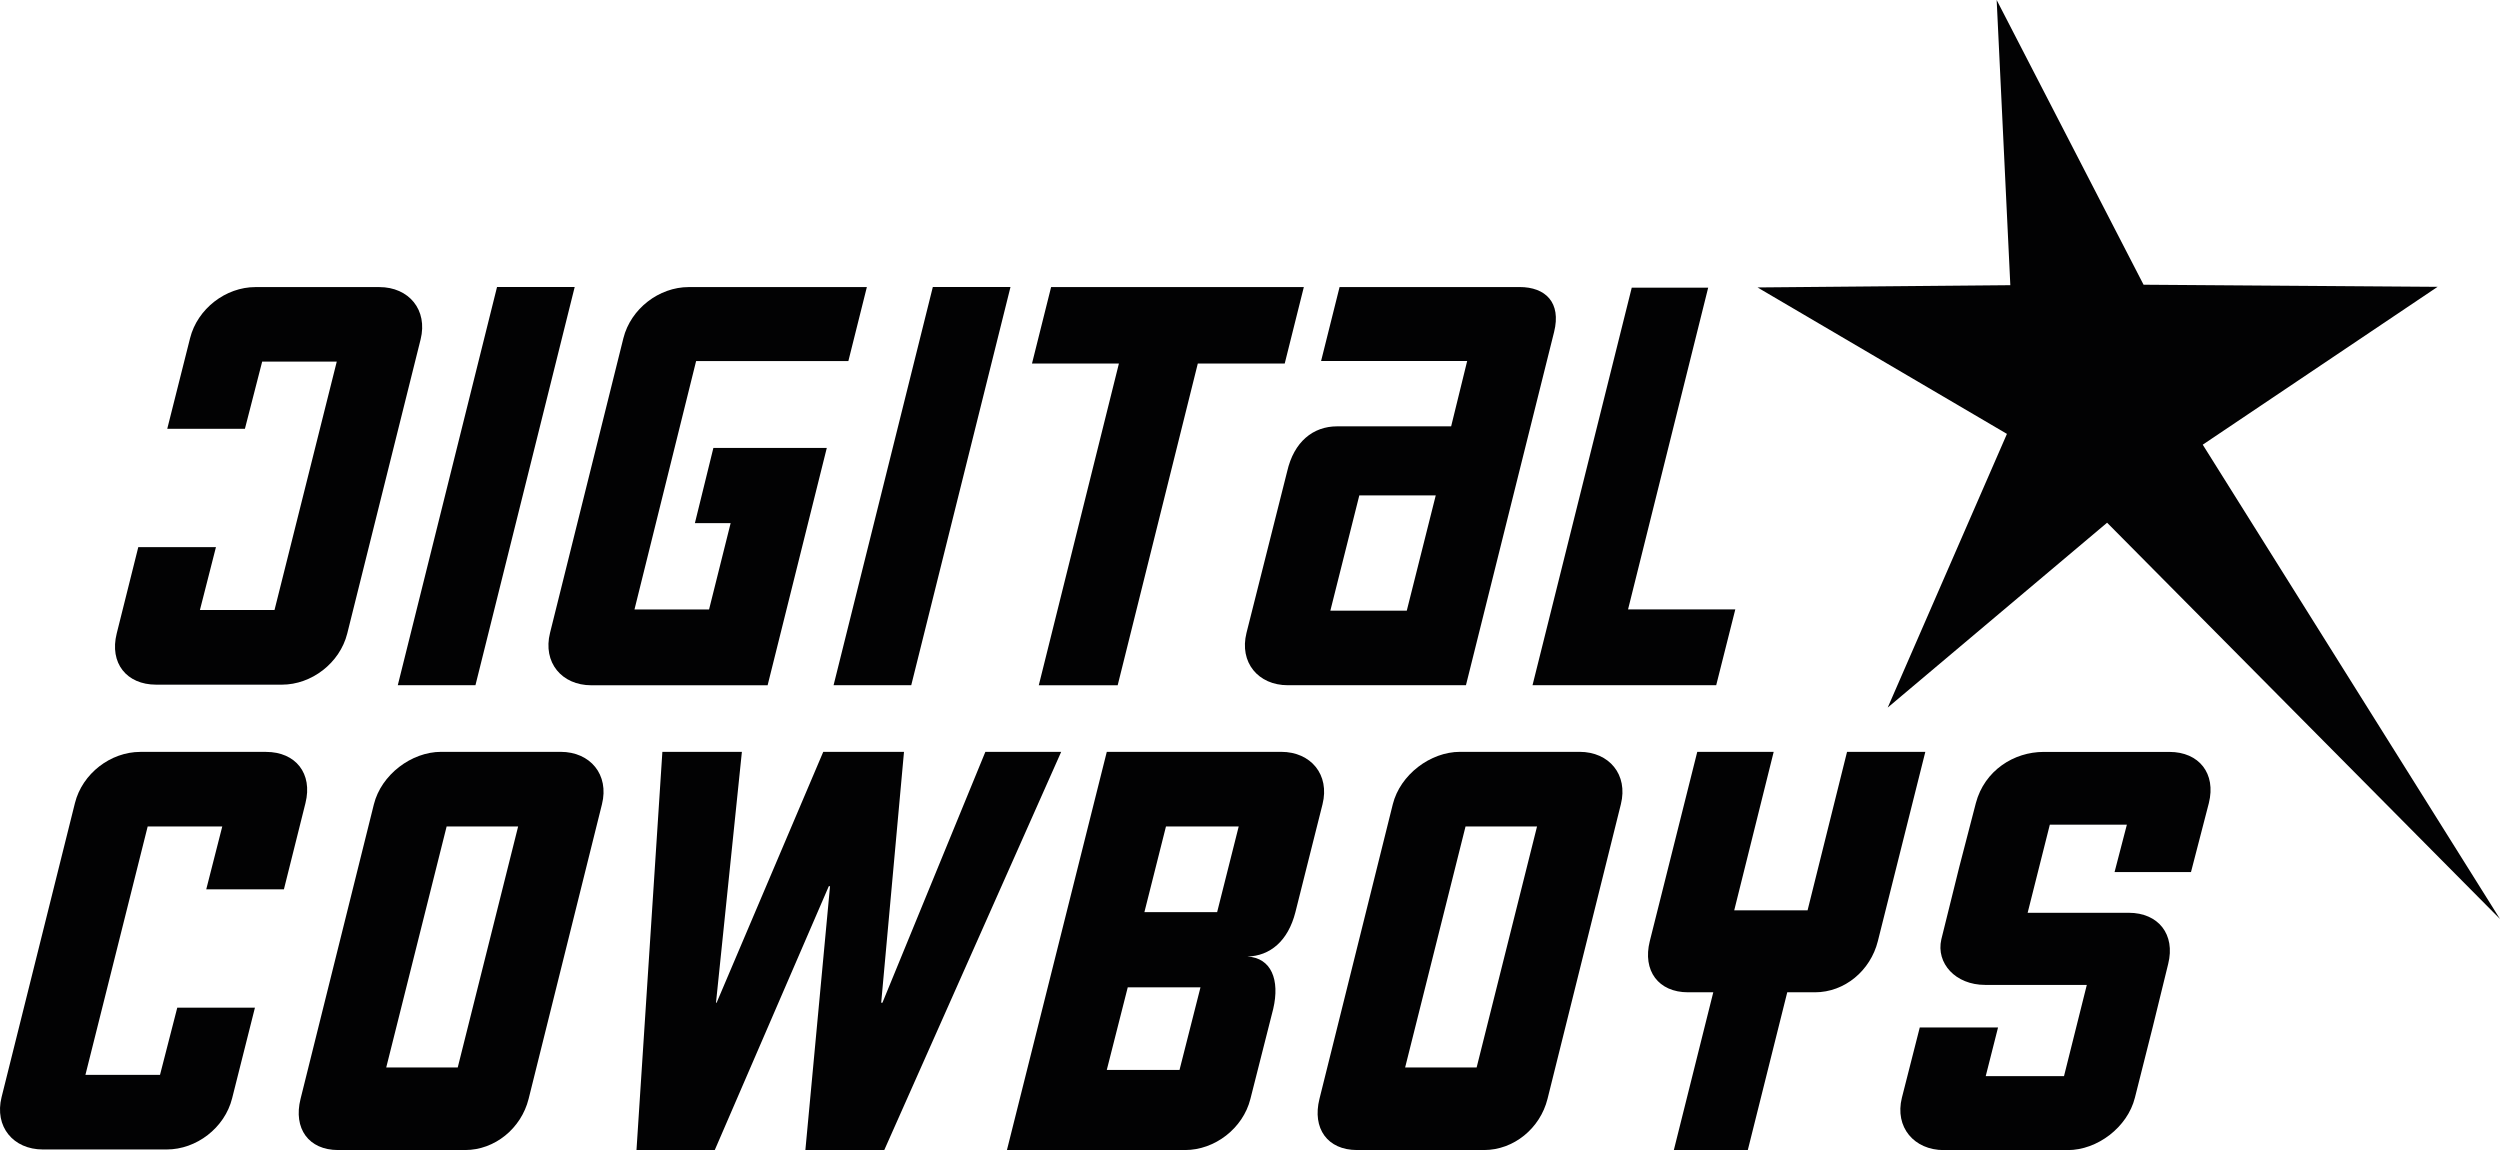
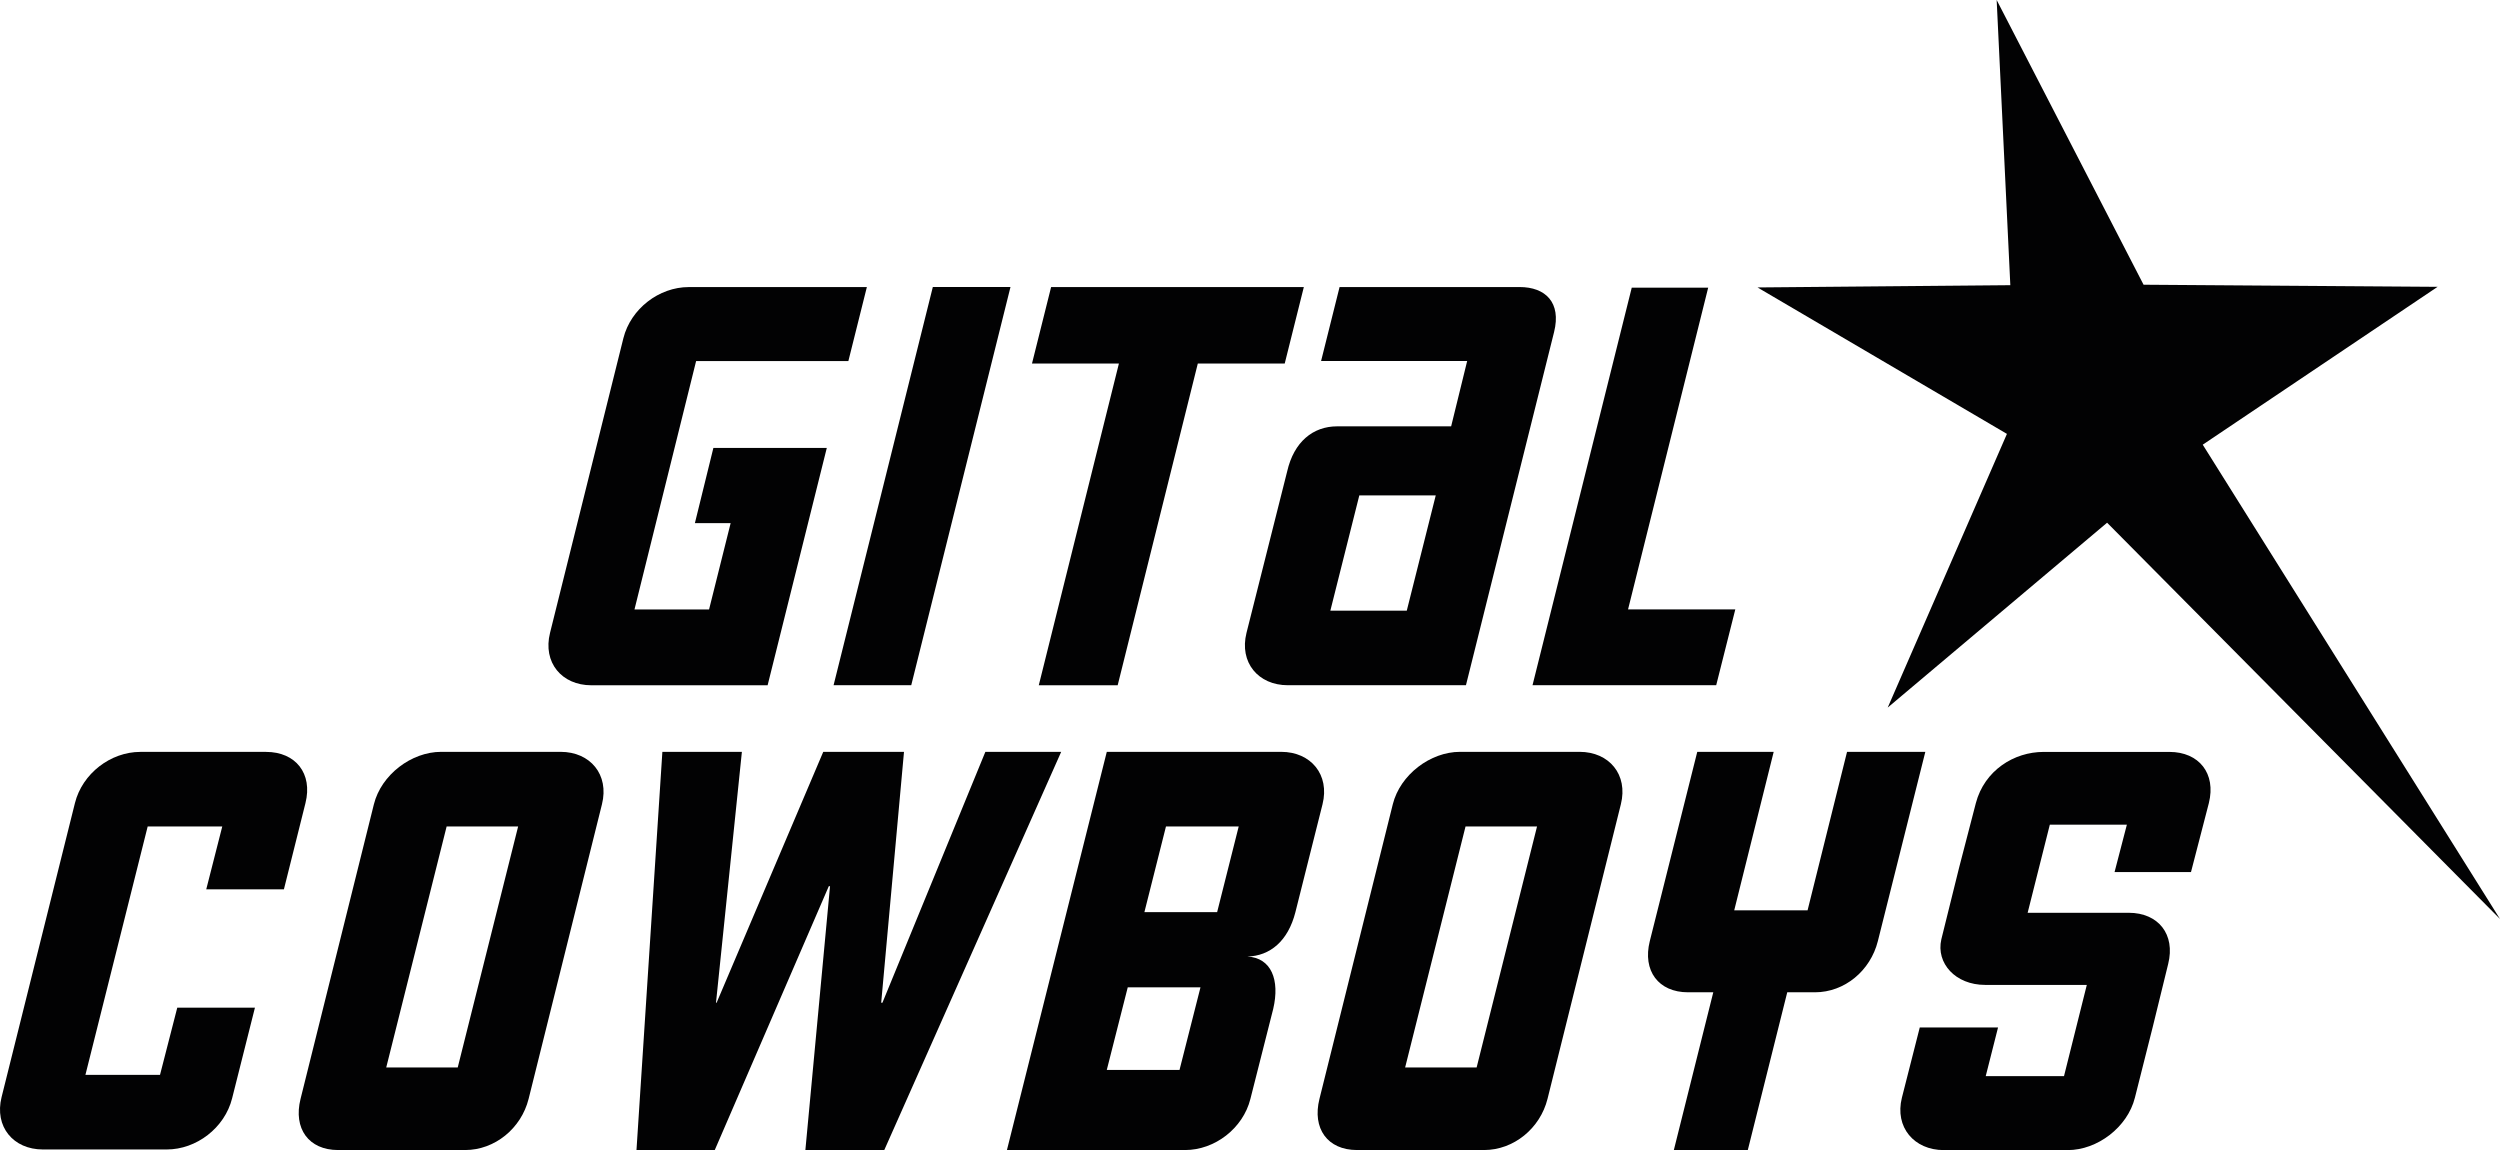
<svg xmlns="http://www.w3.org/2000/svg" version="1.1" id="Ebene_1" x="0px" y="0px" viewBox="0 0 486.7 223.89" style="enable-background:new 0 0 486.7 223.89;" xml:space="preserve">
  <style type="text/css">
	.st0{fill:#020203;}
</style>
  <polygon class="st0" points="486.7,178.91 410.21,101.76 367.5,137.75 390.71,84.47 342.15,55.96 391.37,55.52 388.71,0   417.31,55.43 474.55,55.84 428.83,86.57 " />
-   <path class="st0" d="M92.56,133.4H85h-7.56l9.66-38.76l9.66-38.76h7.56h7.56l-9.66,38.76L92.56,133.4z" />
  <path class="st0" d="M165.16,70.29h-14.82h-14.82l-6,24.18l-6,24.18h7.26h7.26l2.1-8.4l2.1-8.4h-3.48h-3.48l1.8-7.32l1.8-7.32h11.04  h11.04l-5.76,23.1l-5.76,23.1h-17.16h-17.16c-2.88,0-5.25-1.11-6.72-2.94s-2.04-4.38-1.32-7.26l7.14-28.68l7.14-28.68  c0.72-2.88,2.46-5.37,4.74-7.14c2.28-1.77,5.1-2.82,7.98-2.82h17.34h17.34l-1.8,7.2L165.16,70.29z" />
  <path class="st0" d="M177.4,133.4h-7.56h-7.56l9.66-38.76l9.66-38.76h7.56h7.56l-9.66,38.76L177.4,133.4z" />
  <path class="st0" d="M250.11,70.77h-8.46h-8.46l-7.8,31.32l-7.8,31.32h-7.68h-7.68l7.8-31.32l7.8-31.32h-8.46h-8.46l1.86-7.44  l1.86-7.44h24.6h24.6l-1.86,7.44L250.11,70.77z" />
  <path class="st0" d="M285.39,133.4h-17.34h-17.34c-2.88,0-5.25-1.11-6.72-2.94s-2.04-4.38-1.32-7.26l3.96-15.72l3.96-15.72  c0.66-2.88,1.92-5.07,3.6-6.54s3.78-2.22,6.12-2.22h11.1h11.1l1.56-6.36l1.56-6.36h-14.22h-14.22l1.8-7.2l1.8-7.2h17.52h17.52  c2.52,0,4.56,0.75,5.79,2.22s1.65,3.66,0.93,6.54l-8.58,34.38L285.39,133.4z M264.63,96.45l-2.82,11.22l-2.82,11.22h7.44h7.44  l2.82-11.22l2.82-11.22h-7.44H264.63z" />
  <path class="st0" d="M334.11,133.4h-17.88h-17.88l9.66-38.7l9.66-38.7h7.44h7.44l-7.8,31.32l-7.8,31.32h10.44h10.44l-1.86,7.38  L334.11,133.4z" />
  <path class="st0" d="M55.27,173.14h-7.56h-7.56l1.56-6.12l1.56-6.12h-7.26h-7.26l-6.06,24.18l-6.06,24.18h7.26h7.26l1.68-6.54  l1.68-6.54h7.56h7.56l-2.22,8.82l-2.22,8.82c-0.72,2.88-2.46,5.37-4.74,7.14s-5.1,2.82-7.98,2.82H20.41H8.35  c-2.88,0-5.25-1.11-6.72-2.94s-2.04-4.38-1.32-7.26l7.14-28.62l7.14-28.62c0.72-2.88,2.46-5.37,4.74-7.14s5.1-2.82,7.98-2.82h12.24  h12.24c2.88,0,5.16,1.05,6.54,2.82s1.86,4.26,1.14,7.14l-2.1,8.4L55.27,173.14z" />
  <path class="st0" d="M102.91,213.93c-0.72,2.88-2.37,5.37-4.56,7.14s-4.92,2.82-7.8,2.82H78.19H65.83c-2.88,0-5.07-1.05-6.36-2.82  s-1.68-4.26-0.96-7.14l7.14-28.68l7.14-28.68c0.72-2.88,2.55-5.43,4.92-7.26s5.28-2.94,8.16-2.94h11.64h11.64  c2.88,0,5.25,1.11,6.72,2.94s2.04,4.38,1.32,7.26l-7.14,28.68L102.91,213.93z M86.95,160.9l-5.88,23.46l-5.88,23.46h6.96h6.96  l5.88-23.46l5.88-23.46h-6.96H86.95z" />
  <path class="st0" d="M172.15,223.89h-7.68h-7.68l2.4-25.68l2.4-25.68h-0.12h-0.12l-11.1,25.68l-11.1,25.68h-7.62h-7.62l2.52-38.76  l2.52-38.76h7.74h7.74l-2.52,24.42l-2.52,24.42h0.06h0.06l10.38-24.42l10.38-24.42h7.86h7.86l-2.22,24.42l-2.22,24.42h0.12h0.12  l10.02-24.42l10.02-24.42h7.38h7.38l-17.22,38.76L172.15,223.89z" />
  <path class="st0" d="M252.19,177.58c-0.72,2.82-1.95,4.95-3.56,6.39s-3.58,2.19-5.8,2.25c2.34,0.12,3.93,1.26,4.77,3.07  s0.93,4.3,0.27,7.12l-2.22,8.76l-2.22,8.76c-0.72,2.88-2.46,5.37-4.74,7.14s-5.1,2.82-7.98,2.82h-17.34h-17.34l9.72-38.76  l9.72-38.76h16.98h16.98c2.88,0,5.25,1.11,6.72,2.94s2.04,4.38,1.32,7.26l-2.64,10.5L252.19,177.58z M219.55,192.21l-2.04,8.04  l-2.04,8.04h7.08h7.08l2.04-8.04l2.04-8.04h-7.08H219.55z M226.99,160.9l-2.1,8.34l-2.1,8.34h7.08h7.08l2.1-8.34l2.1-8.34h-7.08  H226.99z" />
  <path class="st0" d="M301.27,213.93c-0.72,2.88-2.37,5.37-4.56,7.14s-4.92,2.82-7.8,2.82h-12.36h-12.36c-2.88,0-5.07-1.05-6.36-2.82  s-1.68-4.26-0.96-7.14l7.14-28.68l7.14-28.68c0.72-2.88,2.55-5.43,4.92-7.26s5.28-2.94,8.16-2.94h11.64h11.64  c2.88,0,5.25,1.11,6.72,2.94s2.04,4.38,1.32,7.26l-7.14,28.68L301.27,213.93z M285.31,160.9l-5.88,23.46l-5.88,23.46h6.96h6.96  l5.88-23.46l5.88-23.46h-6.96H285.31z" />
  <path class="st0" d="M365.58,183.22c-0.72,2.88-2.34,5.37-4.5,7.14s-4.86,2.82-7.74,2.82h-2.7h-2.7l-3.84,15.36l-3.84,15.36h-7.2  h-7.2l3.84-15.36l3.84-15.36h-2.46h-2.46c-2.88,0-5.1-1.05-6.42-2.82s-1.74-4.26-1.02-7.14l4.62-18.42l4.62-18.42h7.44h7.44  l-3.84,15.42l-3.84,15.42h7.14h7.14l3.84-15.42l3.84-15.42h7.62h7.62l-4.62,18.42L365.58,183.22z" />
  <path class="st0" d="M426.54,169.78h-7.44h-7.44l1.2-4.62l1.2-4.62h-7.5h-7.5l-2.16,8.58l-2.16,8.58h9.84h9.84  c2.88,0,5.16,1.05,6.54,2.82s1.86,4.26,1.14,7.14l-1.5,6.12l-1.5,6.12l-1.74,6.9l-1.74,6.9c-0.72,2.88-2.55,5.43-4.92,7.26  s-5.28,2.94-8.16,2.94h-12.06h-12.06c-2.88,0-5.28-1.11-6.78-2.94s-2.1-4.38-1.38-7.26l1.74-6.84l1.74-6.84h7.62h7.62l-1.2,4.74  l-1.2,4.74h7.62h7.62l2.22-8.88l2.22-8.88h-9.9h-9.9c-2.88,0-5.28-1.05-6.82-2.69s-2.24-3.85-1.7-6.19l1.74-7.02l1.74-7.02  l1.62-6.24l1.62-6.24c0.84-3.18,2.7-5.67,5.07-7.37s5.25-2.59,8.13-2.59h12.24h12.24c2.88,0,5.16,1.05,6.54,2.82  s1.86,4.26,1.14,7.14l-1.74,6.72L426.54,169.78z" />
-   <path class="st0" d="M26.92,106.52h7.56h7.56l-1.56,6.12l-1.56,6.12h7.26h7.26l6.06-24.18l6.06-24.18H58.3h-7.26l-1.68,6.54  l-1.68,6.54h-7.56h-7.56l2.22-8.82L37,65.85c0.72-2.88,2.46-5.37,4.74-7.14s5.1-2.82,7.98-2.82h12.06h12.06  c2.88,0,5.25,1.11,6.72,2.94s2.04,4.38,1.32,7.26l-7.14,28.62l-7.14,28.62c-0.72,2.88-2.46,5.37-4.74,7.14  c-2.28,1.77-5.1,2.82-7.98,2.82H42.64H30.4c-2.88,0-5.16-1.05-6.54-2.82s-1.86-4.26-1.14-7.14l2.1-8.4L26.92,106.52z" />
</svg>